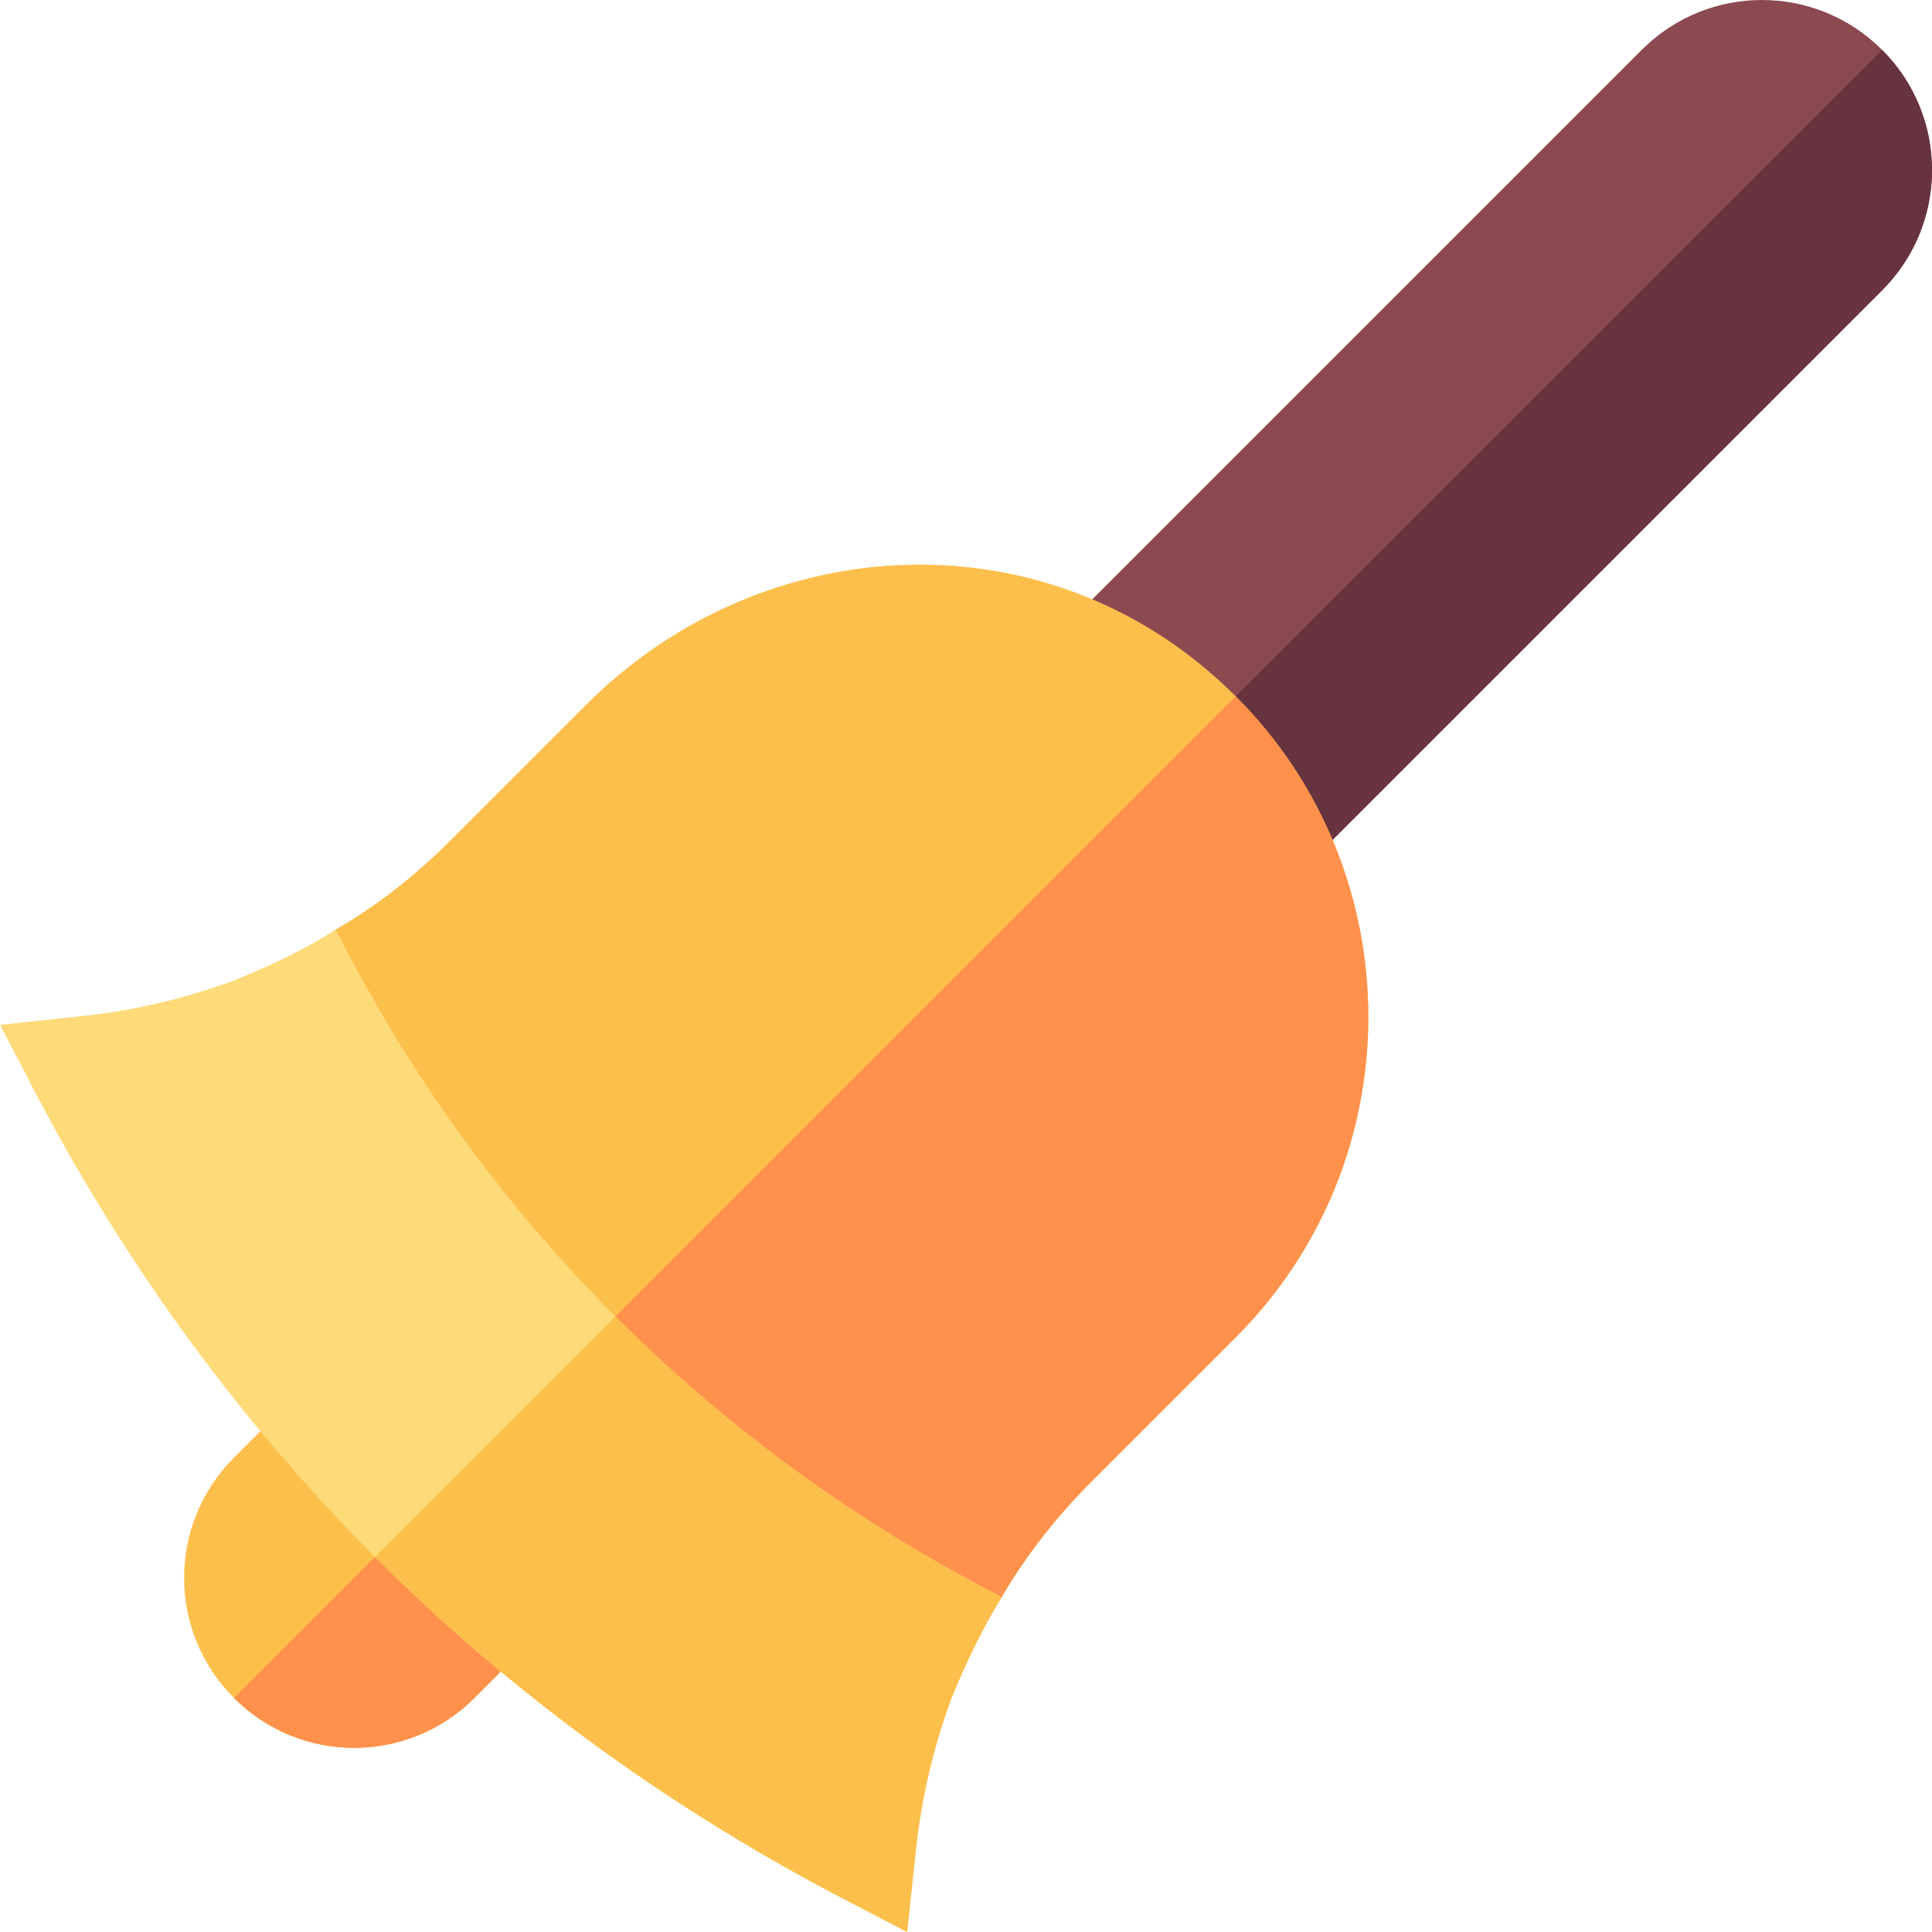
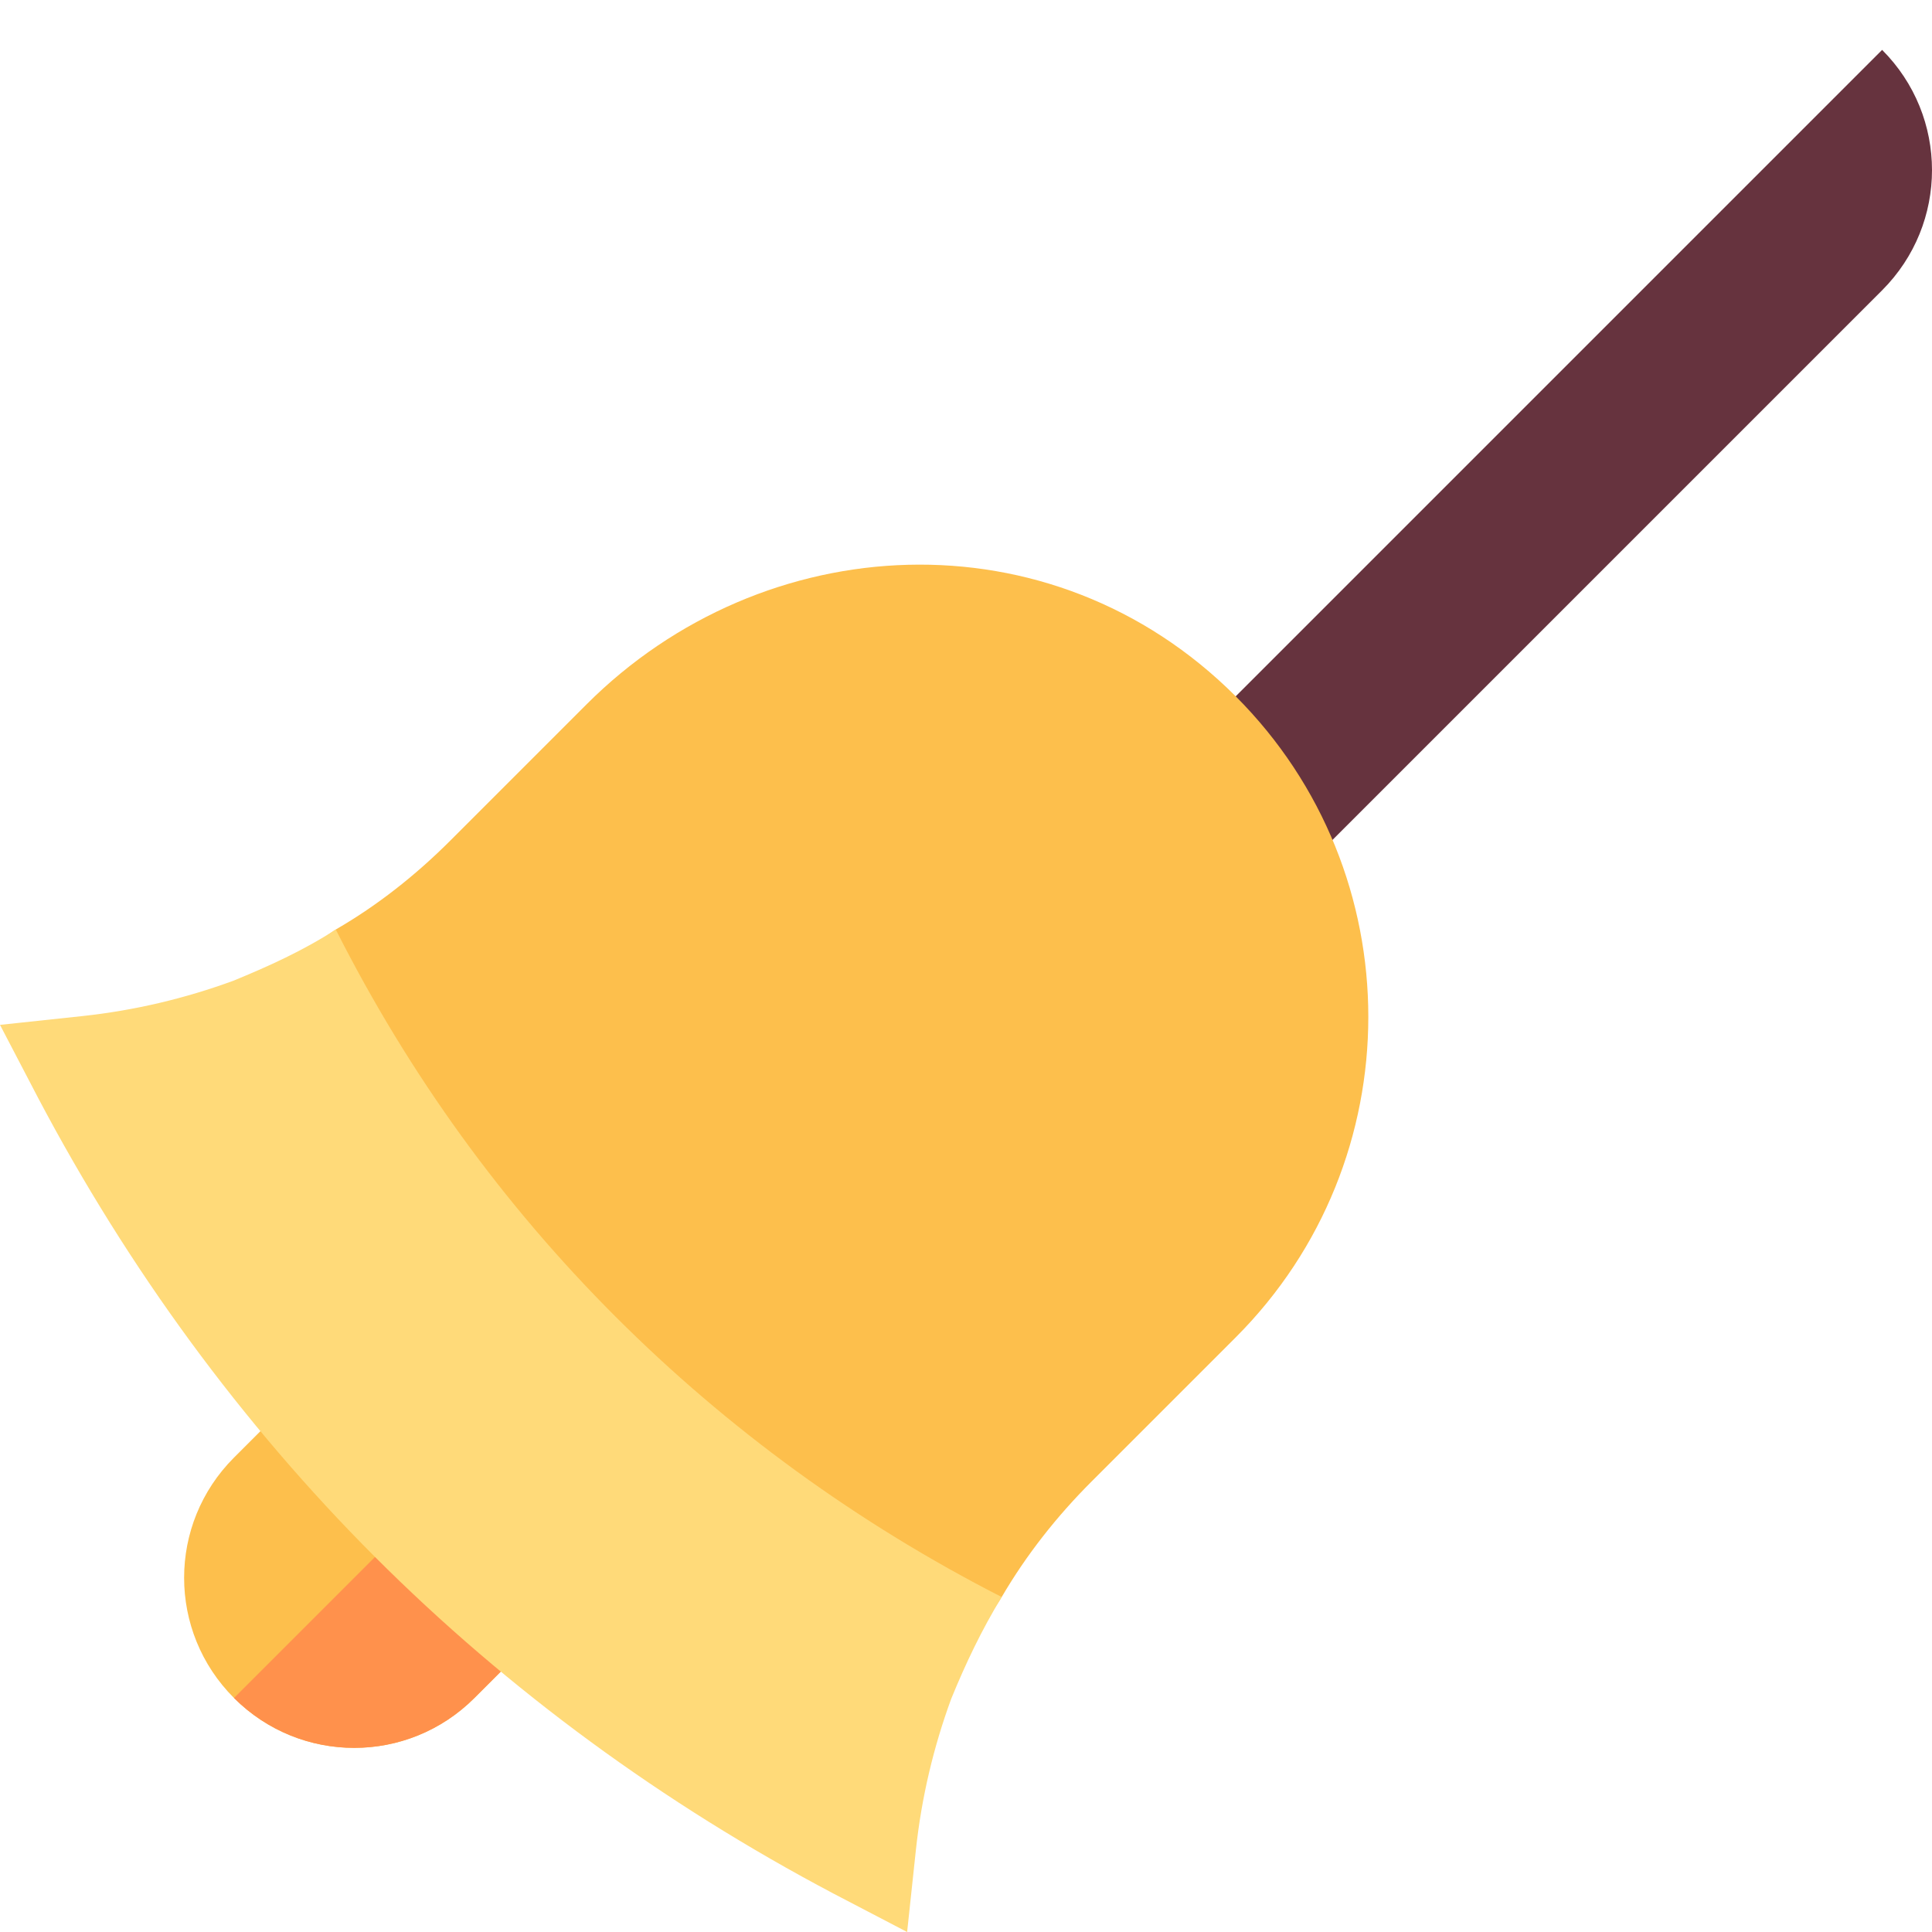
<svg xmlns="http://www.w3.org/2000/svg" height="512pt" viewBox="0 0 512 512" width="512pt">
  <path d="m142.711 433-16.988 16.988c-17.625 17.625-46.086 17.625-63.711 0-17.629-17.625-17.625-46.086 0-63.711l16.988-16.988zm0 0" fill="#fdbf4c" />
  <path d="m110.855 401.145 31.855 31.855-16.988 16.988c-17.625 17.625-46.086 17.625-63.711 0zm0 0" fill="#ff914c" />
-   <path d="m498.781 76.93-153.258 153.258-63.711-63.711 153.258-153.258c17.625-17.625 46.082-17.625 63.711 0 17.625 17.629 17.625 46.086 0 63.711zm0 0" fill="#8c4a50" />
  <path d="m345.523 230.188-31.855-31.855 185.113-185.113c17.625 17.629 17.625 46.086 0 63.711zm0 0" fill="#66333e" />
  <path d="m265.461 423.23c6.582-11.258 14.652-21.449 23.785-30.582l38.227-38.227c46.863-46.867 46.859-123.031 0-169.895-48.934-48.93-125.18-44.715-172.02 2.125l-36.102 36.102c-9.133 9.133-19.324 17.203-30.367 23.574-42.766 27.793 20.02 90.953 52.879 123.809l.211.215c35.031 35.031 97.637 95.109 123.387 52.879zm0 0" fill="#fdbf4c" />
-   <path d="m142.074 370.352-.215-.211 185.609-185.609c46.871 46.871 46.859 123.035 0 169.895l-38.227 38.227c-9.133 9.129-17.199 19.324-23.785 30.578-25.715 42.176-88.18-17.676-123.383-52.879zm0 0" fill="#ff914c" />
  <path d="m240.398 512-19.535-10.191c-45.023-23.785-86.012-53.73-121.477-89.195-35.461-35.465-65.406-76.453-89.191-121.477l-10.195-19.535 21.875-2.336c13.805-1.488 27.184-4.672 39.926-9.344 9.344-3.824 18.688-8.07 27.18-13.594 19.539 38.652 44.387 72.844 74.117 102.574 29.73 29.73 64.137 54.789 102.363 74.328-5.312 8.707-9.559 17.625-13.379 26.969-4.676 12.746-7.859 26.121-9.348 39.93zm0 0" fill="#ffda79" />
-   <path d="m240.398 512-19.535-10.191c-45.023-23.785-86.012-53.73-121.477-89.195l63.711-63.711c29.734 29.73 64.137 54.789 102.363 74.328-5.309 8.707-9.559 17.625-13.379 26.969-4.676 12.742-7.859 26.121-9.344 39.926zm0 0" fill="#fdbf4c" />
</svg>